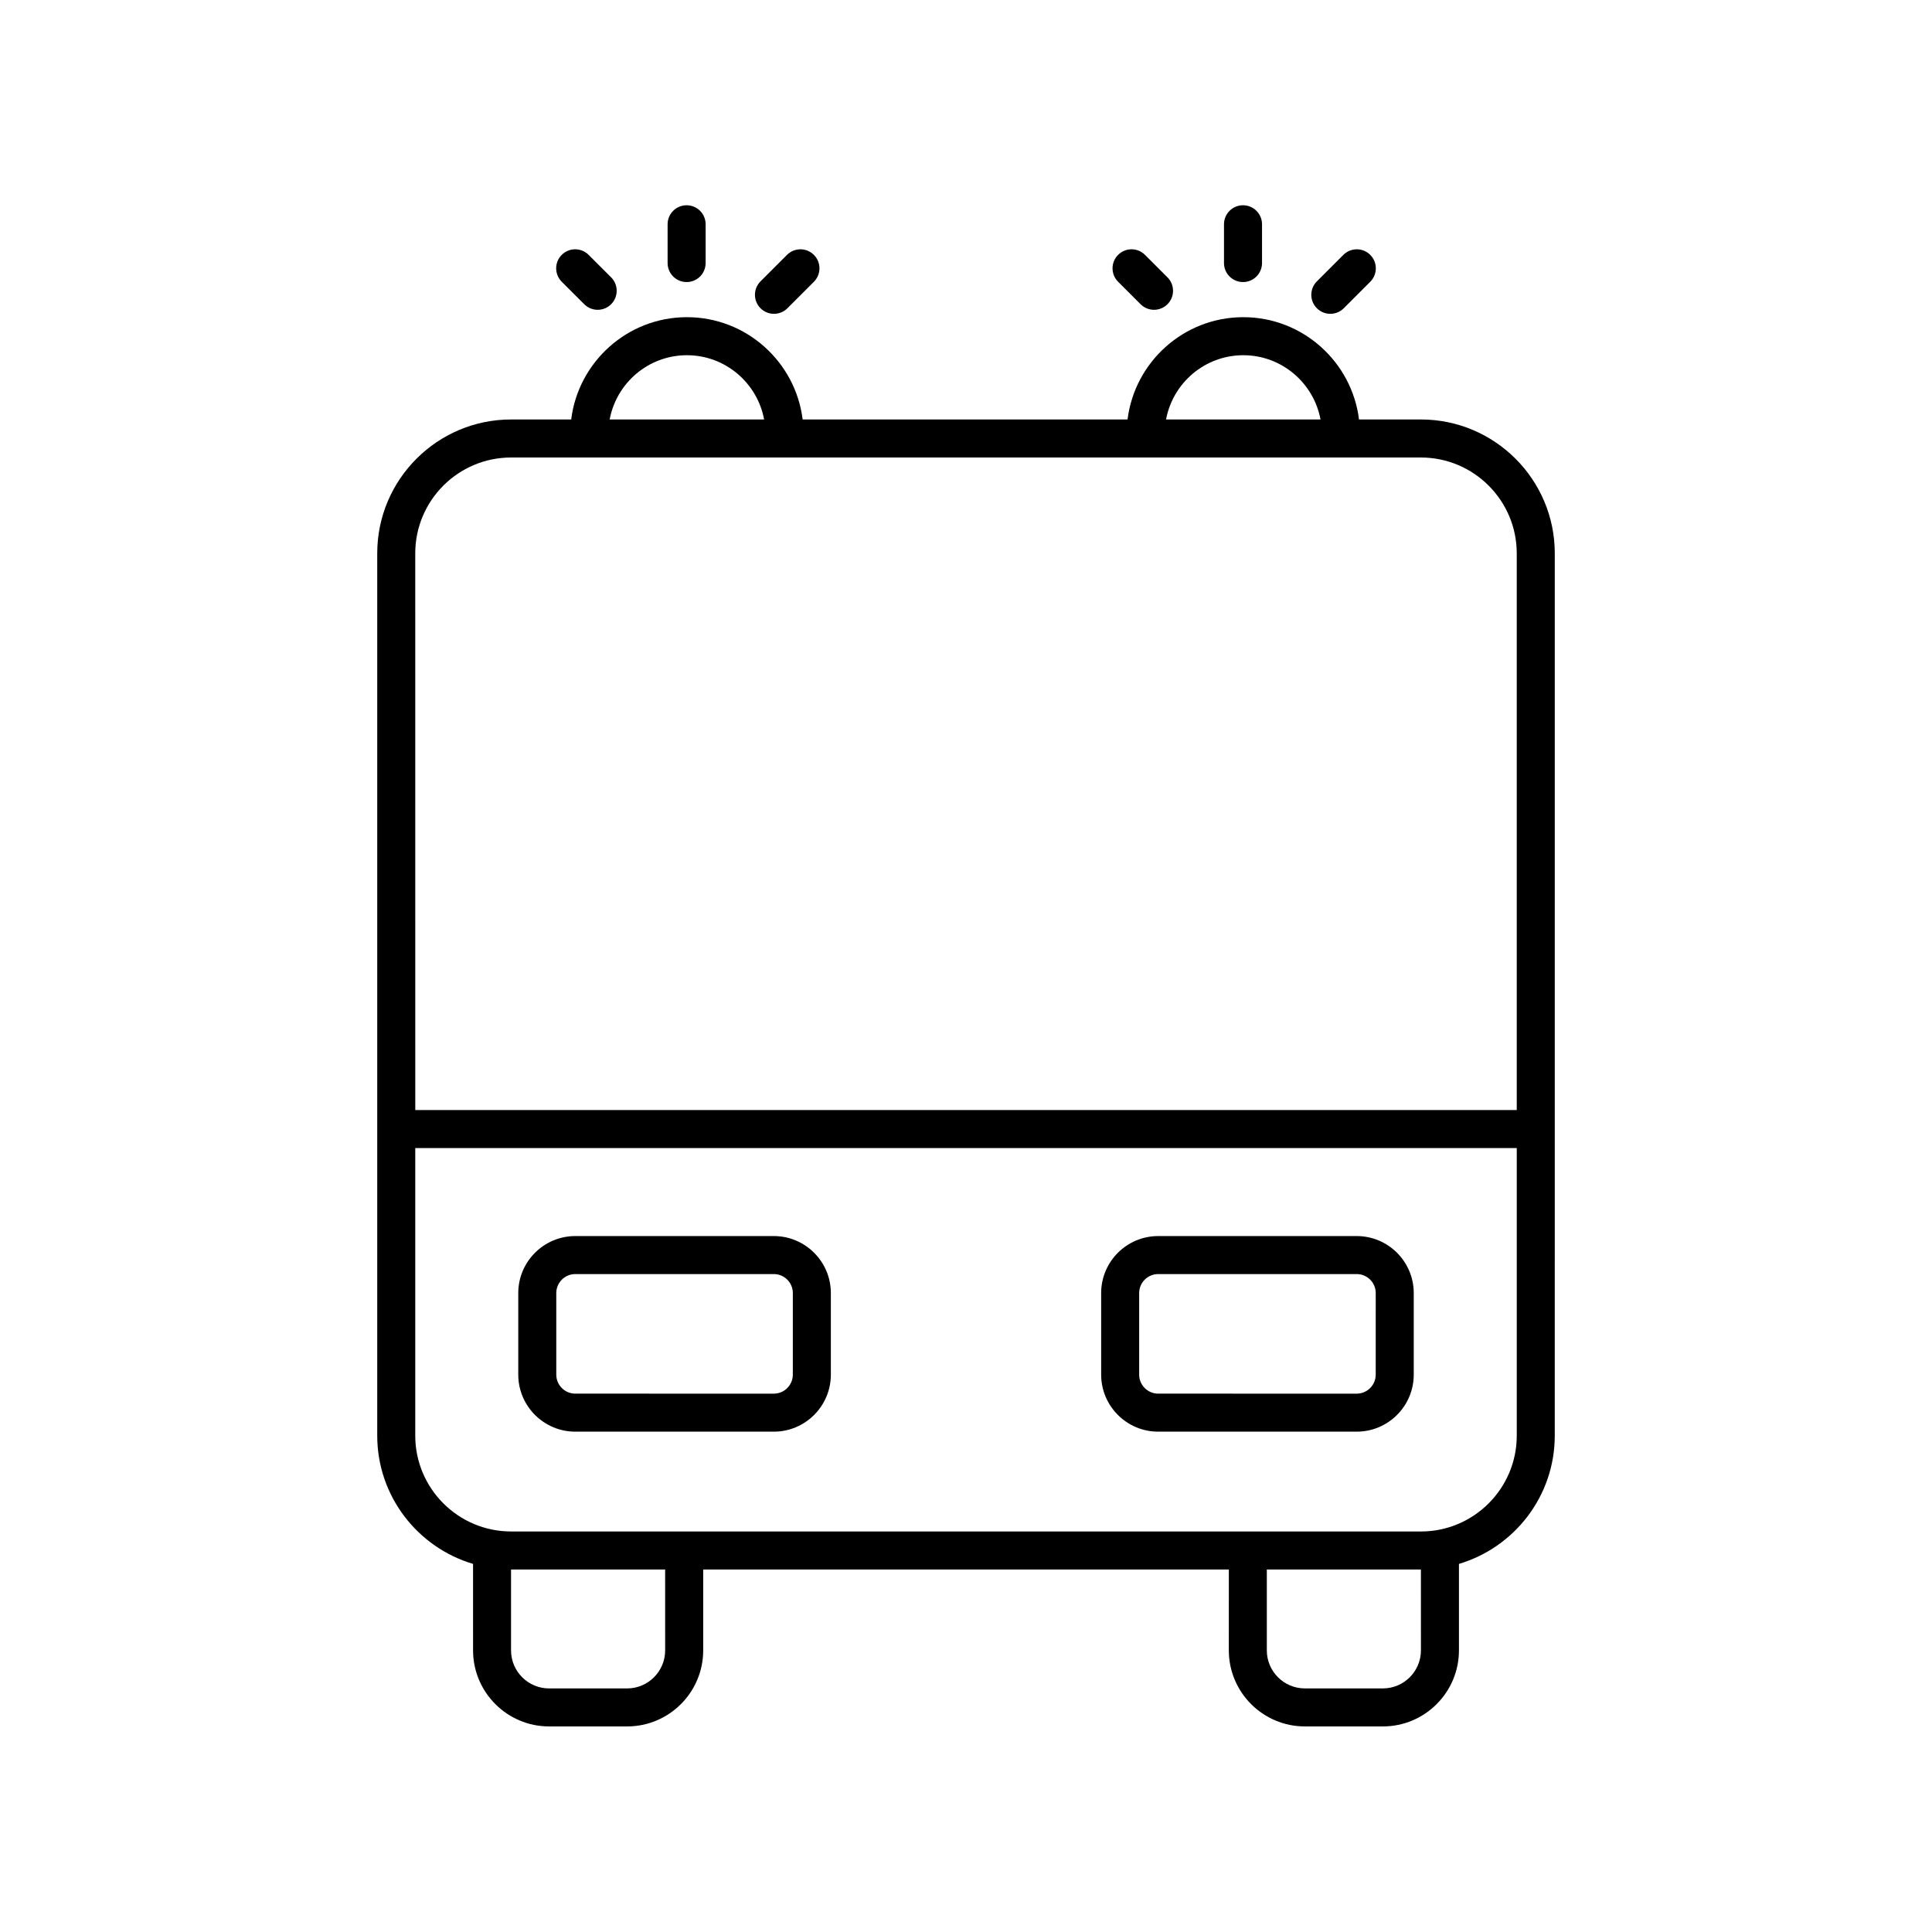
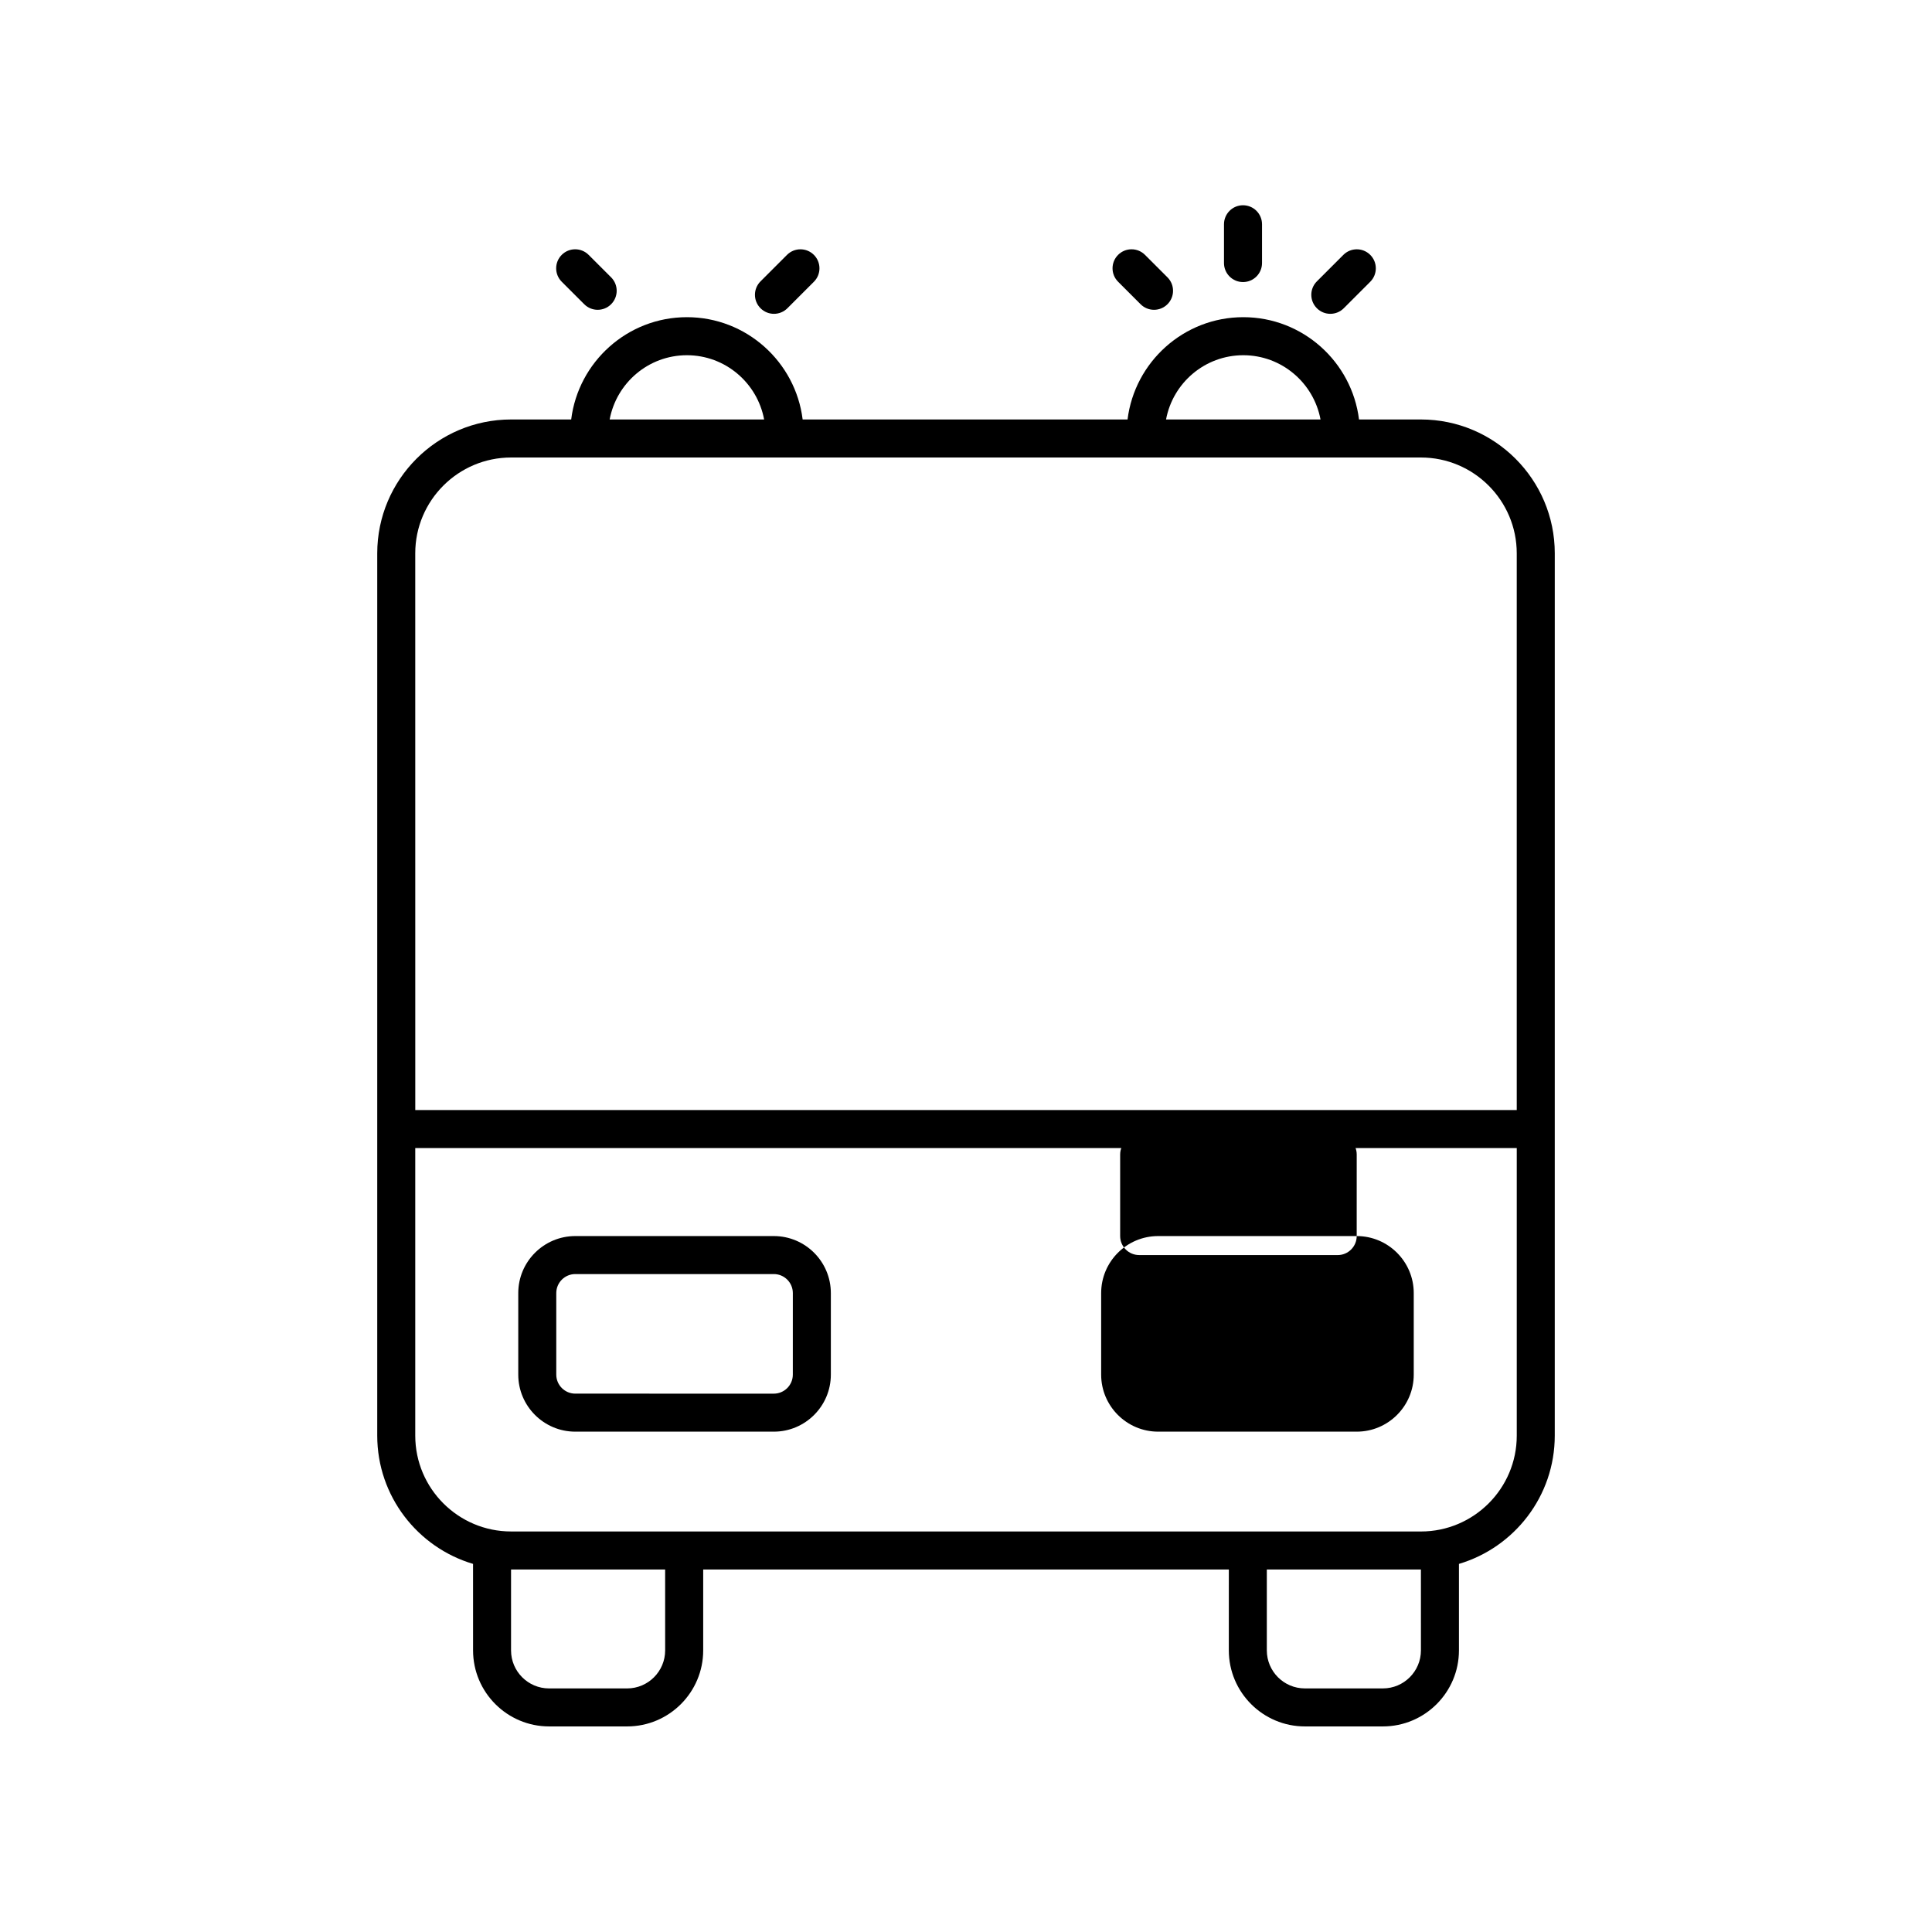
<svg xmlns="http://www.w3.org/2000/svg" fill="#000000" width="800px" height="800px" version="1.1" viewBox="144 144 512 512">
  <g>
    <path d="m349.07 471.57h-52.613c-8.336 0-15.113 6.781-15.113 15.113v21.609c0 8.336 6.781 15.113 15.113 15.113h52.613c8.336 0 15.113-6.781 15.113-15.113v-21.609c0-8.336-6.781-15.113-15.113-15.113zm5.035 36.723c0 2.781-2.262 5.039-5.039 5.039l-52.609-0.004c-2.777 0-5.039-2.258-5.039-5.039v-21.609c0-2.781 2.262-5.039 5.039-5.039h52.613c2.777 0 5.039 2.258 5.039 5.039z" />
-     <path d="m503.54 471.57h-52.609c-8.336 0-15.113 6.781-15.113 15.113v21.609c0 8.336 6.781 15.113 15.113 15.113h52.613c8.336 0 15.113-6.781 15.113-15.113v-21.609c0-8.336-6.781-15.113-15.117-15.113zm5.039 36.723c0 2.781-2.262 5.039-5.039 5.039l-52.609-0.004c-2.777 0-5.039-2.258-5.039-5.039v-21.609c0-2.781 2.262-5.039 5.039-5.039h52.613c2.777 0 5.039 2.258 5.039 5.039z" />
+     <path d="m503.54 471.57h-52.609c-8.336 0-15.113 6.781-15.113 15.113v21.609c0 8.336 6.781 15.113 15.113 15.113h52.613c8.336 0 15.113-6.781 15.113-15.113v-21.609c0-8.336-6.781-15.113-15.117-15.113zc0 2.781-2.262 5.039-5.039 5.039l-52.609-0.004c-2.777 0-5.039-2.258-5.039-5.039v-21.609c0-2.781 2.262-5.039 5.039-5.039h52.613c2.777 0 5.039 2.258 5.039 5.039z" />
    <path d="m489.8 601.52h20.684c11.113 0 20.152-9.039 20.152-20.152v-22.918c14.66-4.356 25.391-17.934 25.391-33.992l0.004-233.82c0-19.562-15.914-35.473-35.477-35.473h-16.402c-1.891-15.254-14.91-27.109-30.668-27.109-15.758 0-28.781 11.855-30.672 27.109h-86.102c-1.891-15.254-14.91-27.109-30.672-27.109-15.758 0-28.777 11.855-30.668 27.109h-15.922c-19.562 0-35.477 15.91-35.477 35.473v233.82c0 16.059 10.73 29.637 25.391 33.992l0.004 22.918c0 11.113 9.039 20.152 20.152 20.152h20.684c11.113 0 20.152-9.039 20.152-20.152v-21.438h139.3l-0.004 21.438c0 11.113 9.043 20.152 20.152 20.152zm30.762-20.152c0 5.555-4.519 10.078-10.078 10.078h-20.684c-5.559 0-10.078-4.523-10.078-10.078v-21.438h40.828 0.008zm-47.078-343.23c10.191 0 18.664 7.359 20.469 17.031h-40.938c1.801-9.676 10.273-17.031 20.469-17.031zm-147.45 0c10.191 0 18.668 7.359 20.469 17.031h-40.938c1.805-9.676 10.277-17.031 20.469-17.031zm-71.988 52.504c0-14.004 11.395-25.398 25.398-25.398h241.11c14.004 0 25.398 11.395 25.398 25.398v147.53h-291.9zm66.227 290.73c0 5.555-4.519 10.078-10.078 10.078h-20.684c-5.559 0-10.078-4.523-10.078-10.078v-21.438h0.008 40.828zm-40.828-31.516c-14.004 0-25.398-11.395-25.398-25.398v-76.211h291.91v76.215c0 14.004-11.395 25.398-25.398 25.398z" />
-     <path d="m331 213.71v-10.277c0-2.785-2.254-5.039-5.039-5.039-2.781 0-5.039 2.254-5.039 5.039v10.277c0 2.785 2.254 5.039 5.039 5.039s5.039-2.254 5.039-5.039z" />
    <path d="m352.67 225.69 7.019-7.019c1.969-1.969 1.969-5.156 0-7.125s-5.156-1.969-7.125 0l-7.019 7.019c-1.969 1.969-1.969 5.156 0 7.125 0.984 0.984 2.273 1.477 3.562 1.477 1.289 0 2.578-0.492 3.562-1.477z" />
    <path d="m302.39 226.1c1.289 0 2.582-0.492 3.562-1.477 1.969-1.969 1.969-5.156 0-7.125l-5.961-5.957c-1.969-1.969-5.16-1.969-7.125 0-1.969 1.969-1.969 5.156 0 7.125l5.961 5.957c0.984 0.984 2.273 1.477 3.562 1.477z" />
    <path d="m478.45 213.71v-10.277c0-2.785-2.254-5.039-5.039-5.039-2.781 0-5.039 2.254-5.039 5.039v10.277c0 2.785 2.254 5.039 5.039 5.039s5.039-2.254 5.039-5.039z" />
    <path d="m500.11 225.69 7.019-7.019c1.969-1.969 1.969-5.156 0-7.125s-5.156-1.969-7.125 0l-7.019 7.019c-1.969 1.969-1.969 5.156 0 7.125 0.984 0.984 2.273 1.477 3.562 1.477 1.293 0 2.582-0.492 3.562-1.477z" />
    <path d="m449.83 226.1c1.289 0 2.578-0.492 3.562-1.477 1.969-1.969 1.969-5.156 0-7.125l-5.957-5.957c-1.969-1.969-5.156-1.969-7.125 0s-1.969 5.156 0 7.125l5.957 5.957c0.984 0.984 2.273 1.477 3.562 1.477z" />
  </g>
</svg>